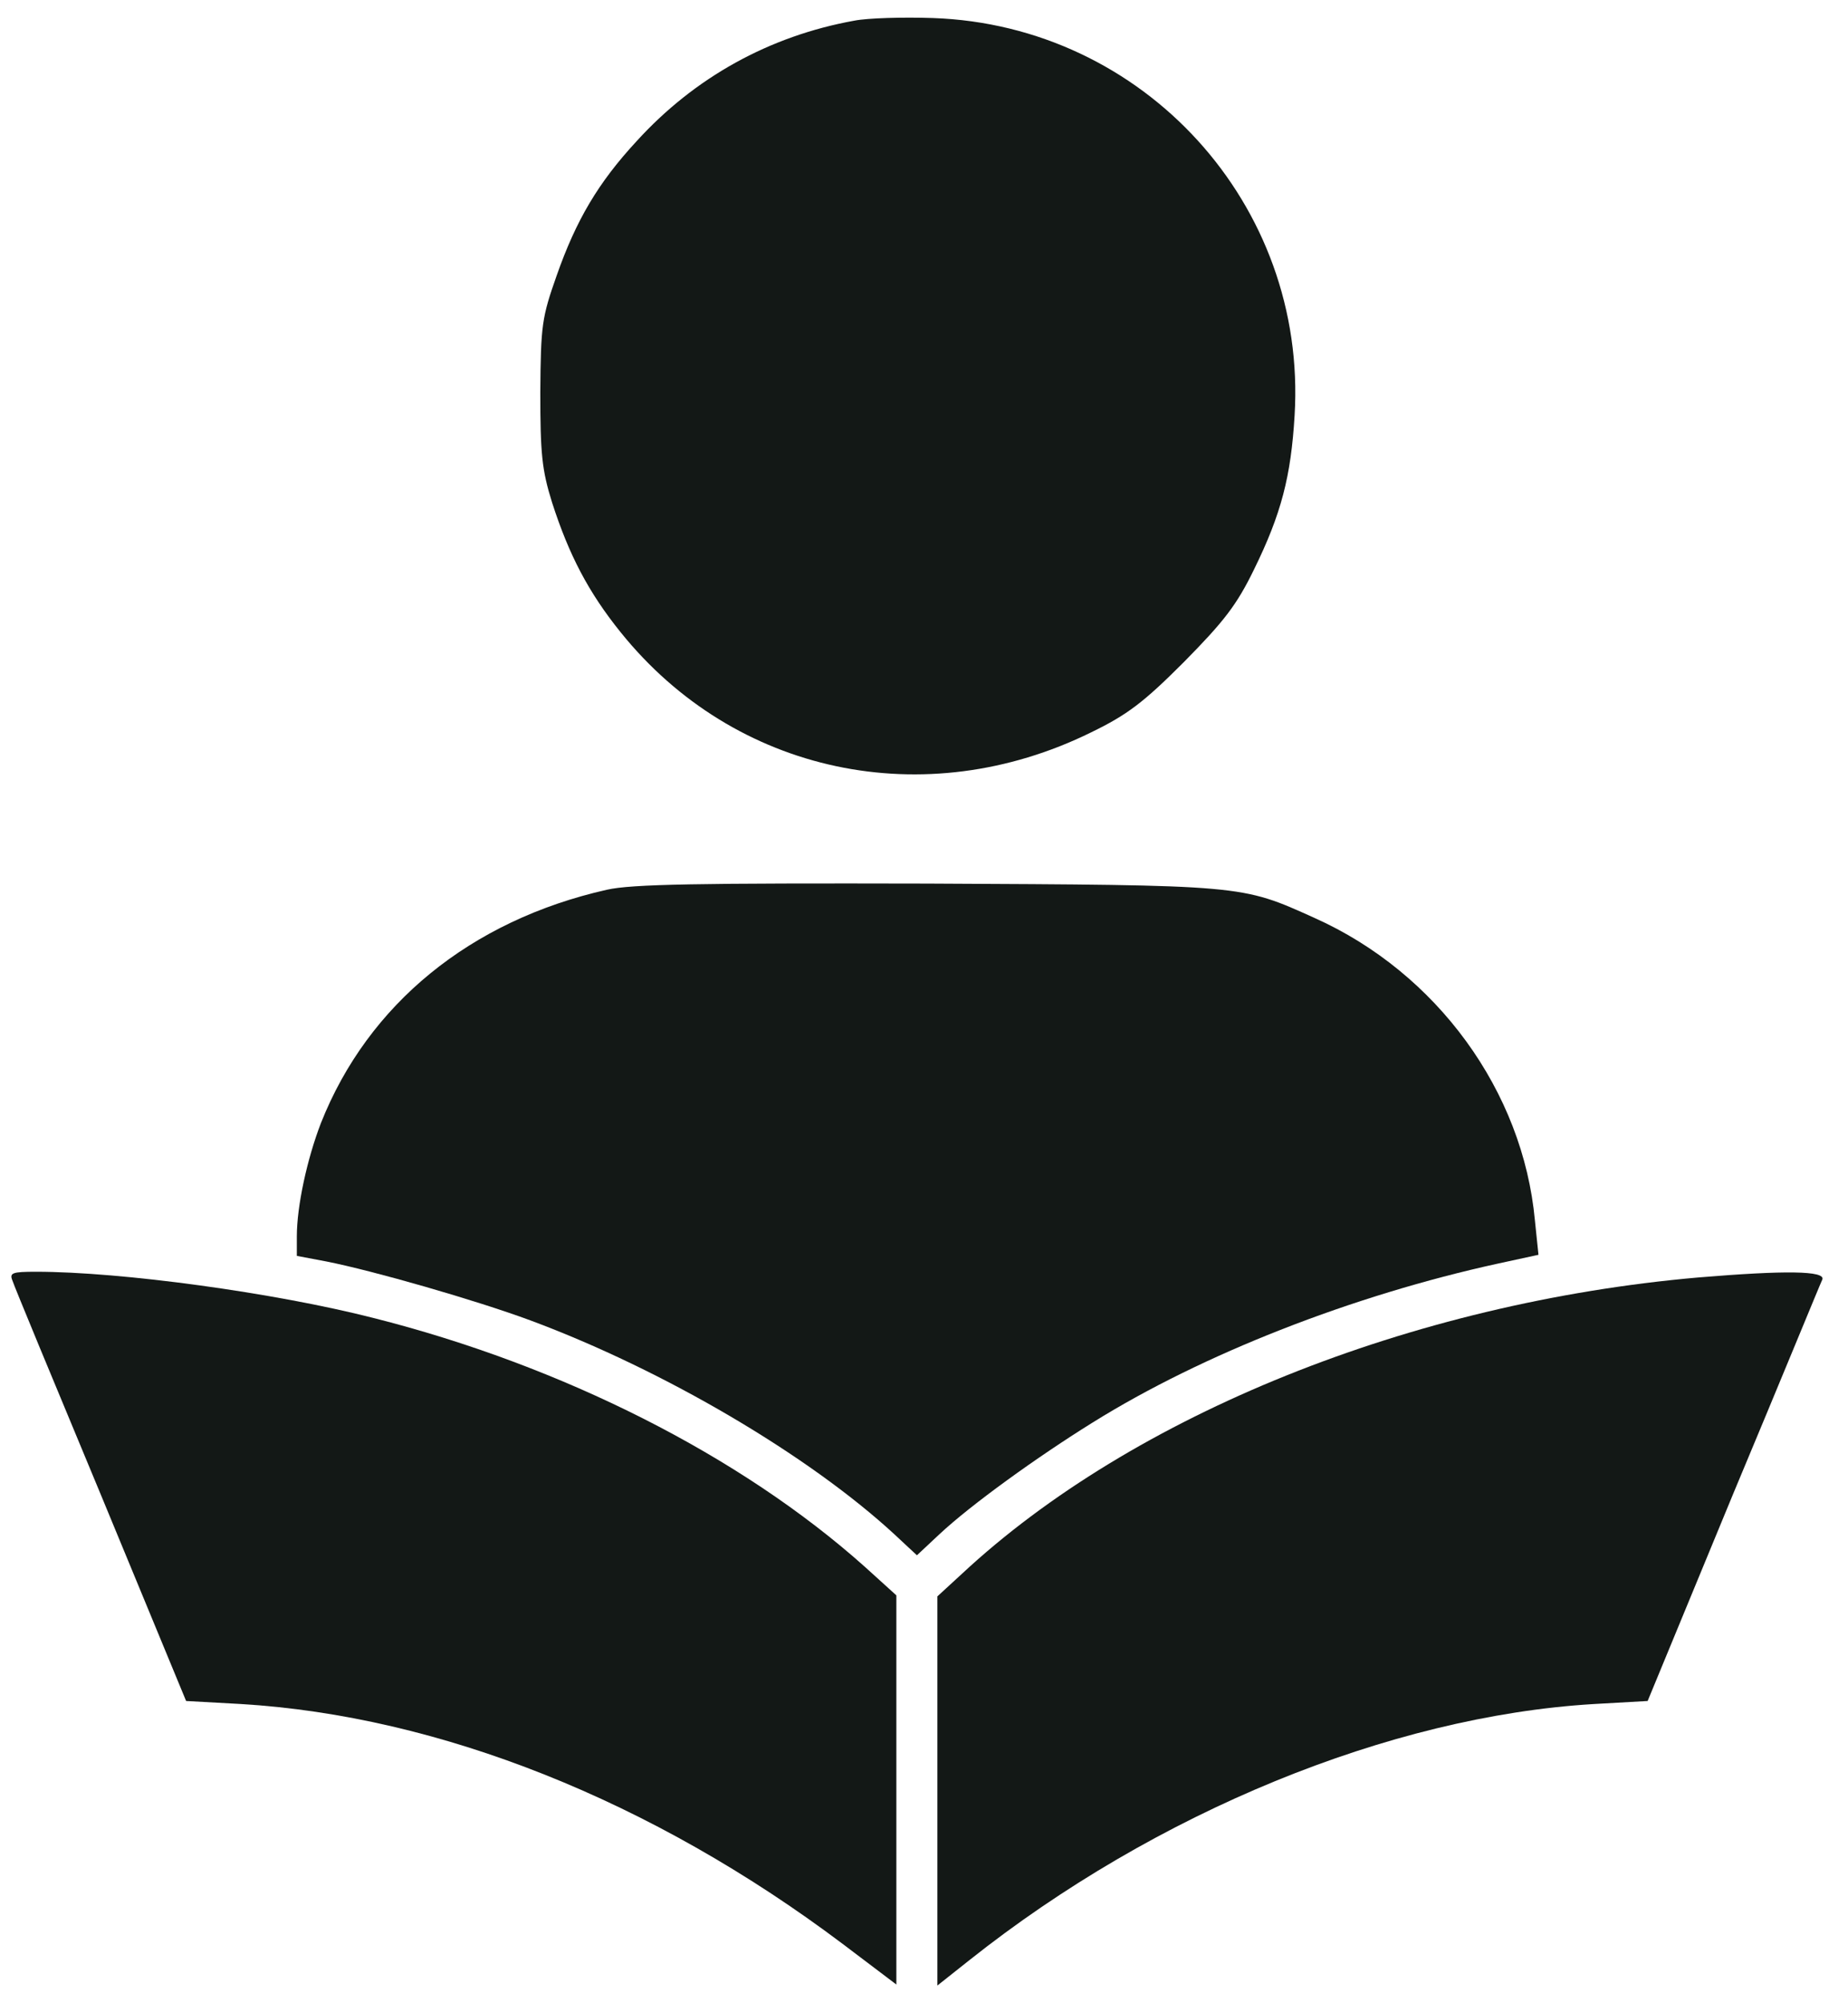
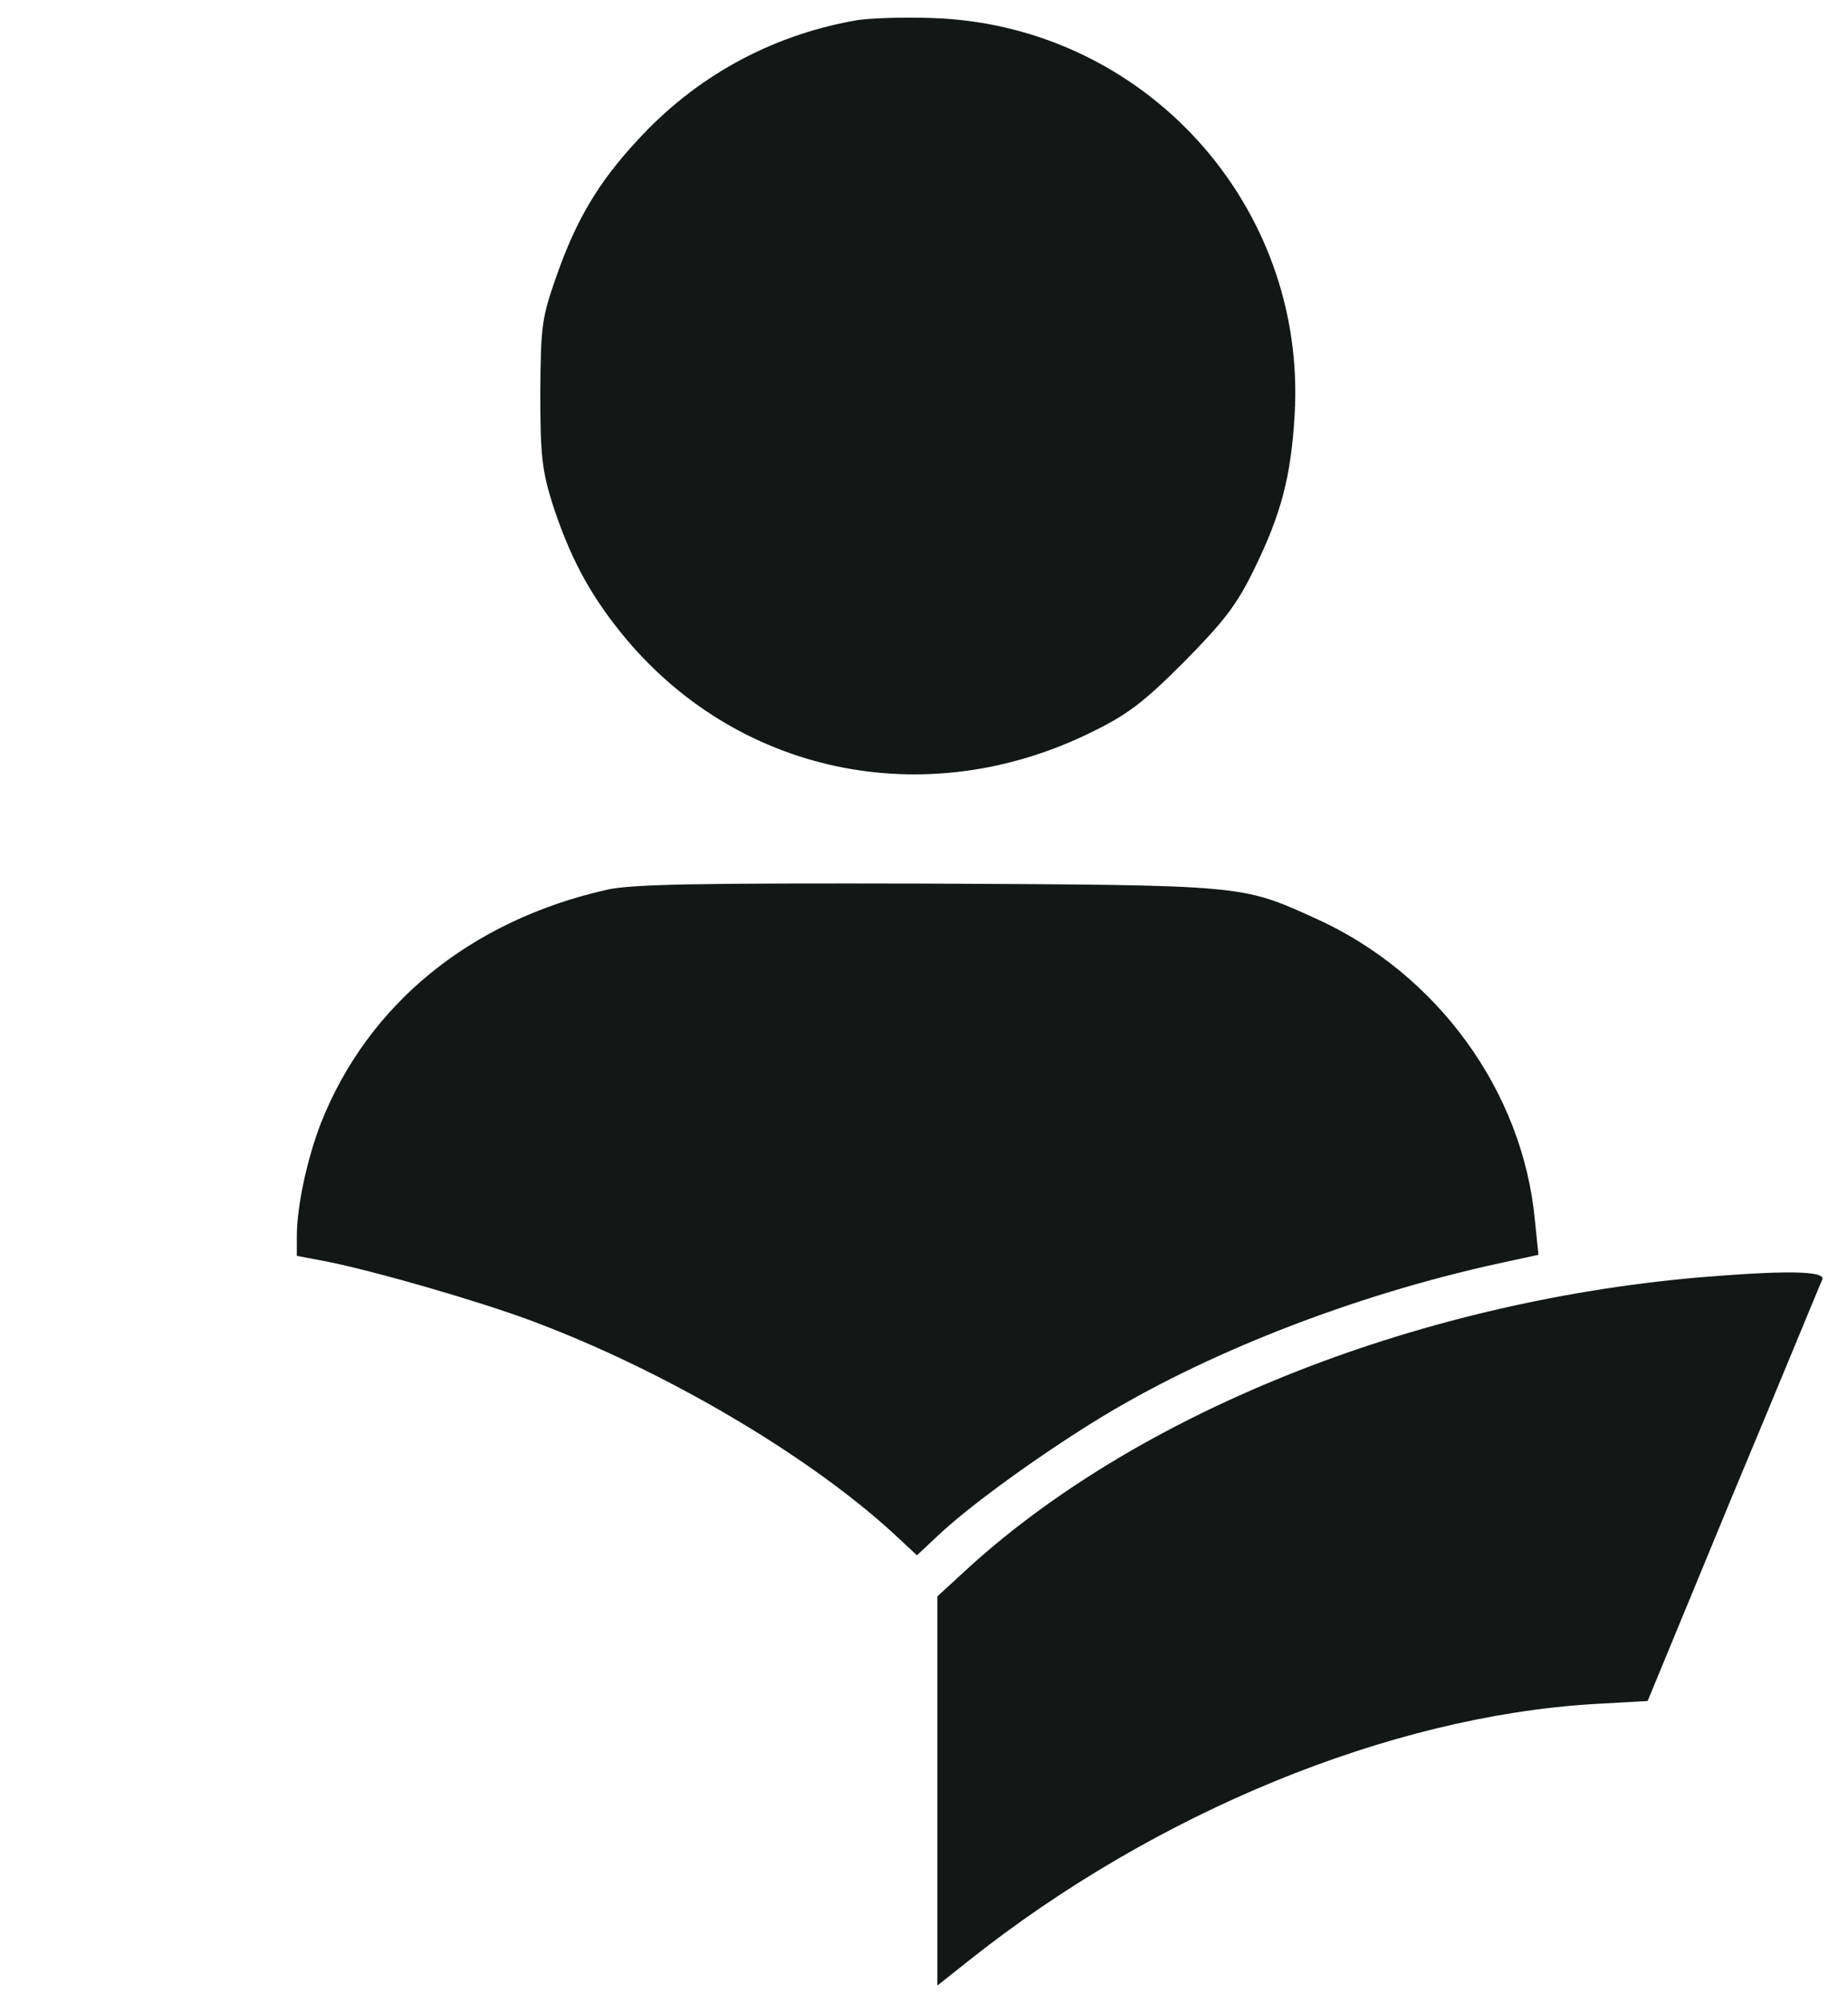
<svg xmlns="http://www.w3.org/2000/svg" width="24" height="26" viewBox="0 0 24 26" fill="none">
  <path d="M11.096 0.268C9.991 0.467 9.02 1.006 8.268 1.832C7.769 2.371 7.482 2.857 7.23 3.575C7.037 4.121 7.023 4.221 7.017 5.093C7.017 5.885 7.037 6.098 7.17 6.523C7.389 7.202 7.642 7.688 8.061 8.207C9.539 10.044 12.008 10.57 14.171 9.505C14.637 9.279 14.85 9.119 15.375 8.593C15.894 8.067 16.061 7.854 16.287 7.389C16.64 6.67 16.766 6.184 16.813 5.392C16.979 2.657 14.856 0.328 12.114 0.234C11.728 0.221 11.269 0.234 11.096 0.268Z" fill="#131816" />
  <path d="M7.881 11.548C6.111 11.947 4.78 13.032 4.168 14.576C3.988 15.042 3.855 15.654 3.855 16.047V16.3L4.241 16.373C4.847 16.493 6.171 16.872 6.89 17.138C8.627 17.784 10.503 18.889 11.615 19.913L11.908 20.186L12.2 19.913C12.613 19.527 13.472 18.909 14.19 18.463C15.621 17.571 17.571 16.812 19.454 16.4L19.98 16.286L19.934 15.841C19.78 14.164 18.663 12.626 17.072 11.914C16.114 11.482 16.167 11.488 12.041 11.468C9.059 11.461 8.201 11.475 7.881 11.548Z" fill="#131816" />
-   <path d="M0.161 16.619C0.181 16.686 0.7 17.937 1.313 19.408L2.417 22.077L3.123 22.116C5.712 22.27 8.473 23.374 10.936 25.224L11.641 25.757V23.228V20.706L11.229 20.333C9.618 18.895 7.302 17.724 4.846 17.105C3.569 16.779 1.579 16.506 0.467 16.506C0.161 16.506 0.121 16.52 0.161 16.619Z" fill="#131816" />
  <path d="M22.057 16.58C18.33 16.906 14.709 18.363 12.493 20.426L12.174 20.719V23.241V25.77L12.593 25.438C15.009 23.521 18.05 22.276 20.692 22.117L21.398 22.077L22.509 19.388C23.128 17.911 23.64 16.66 23.667 16.606C23.707 16.493 23.188 16.486 22.057 16.58Z" fill="#131816" />
</svg>